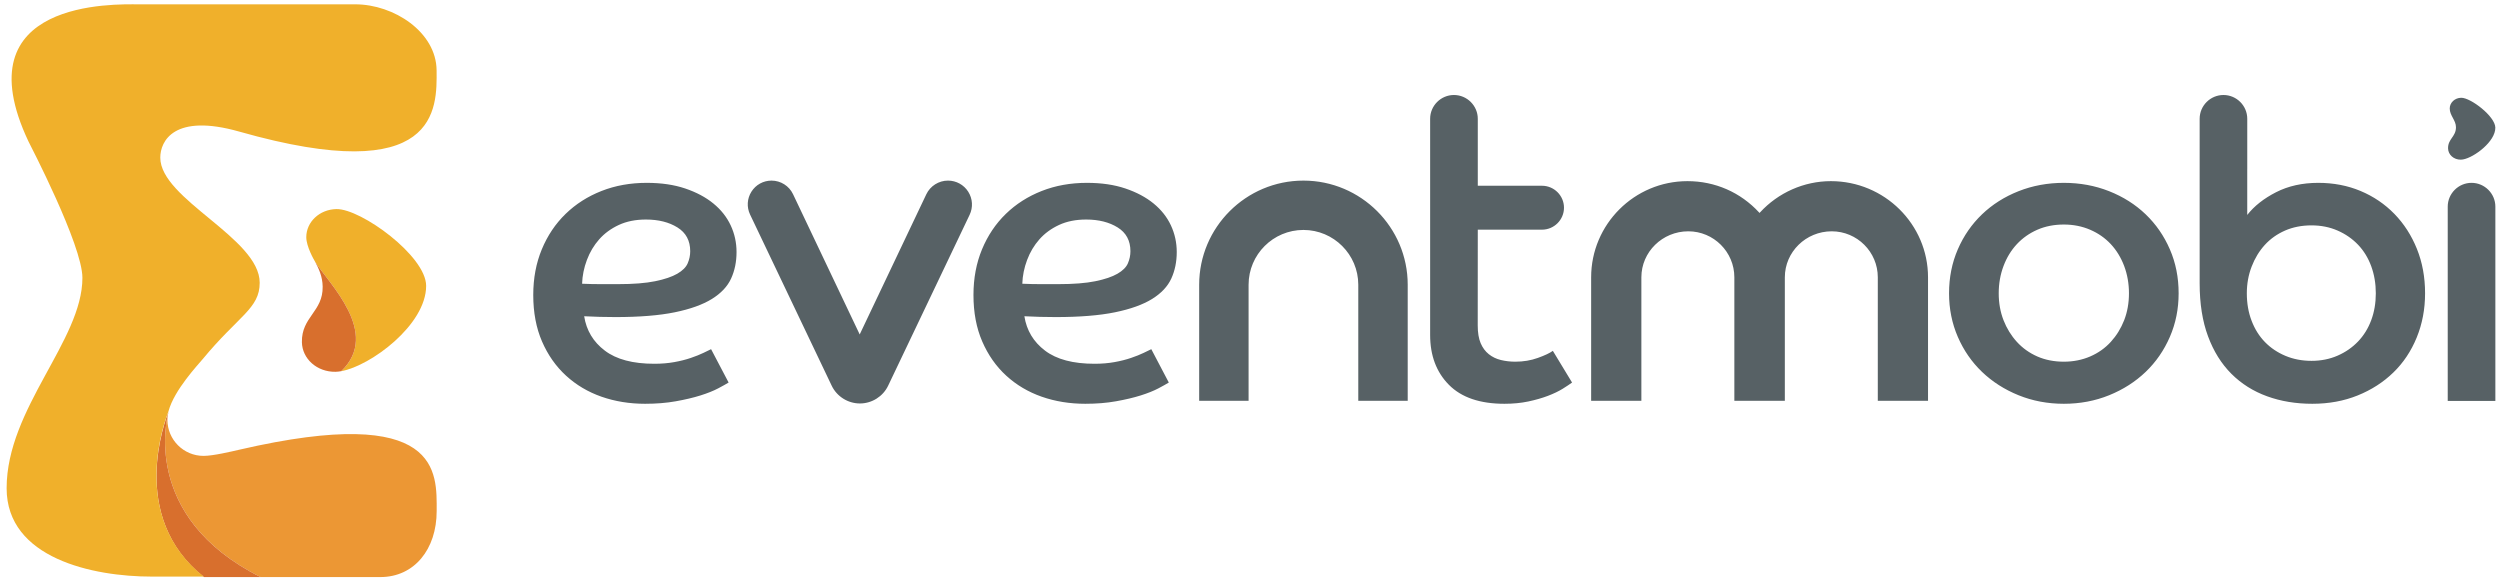
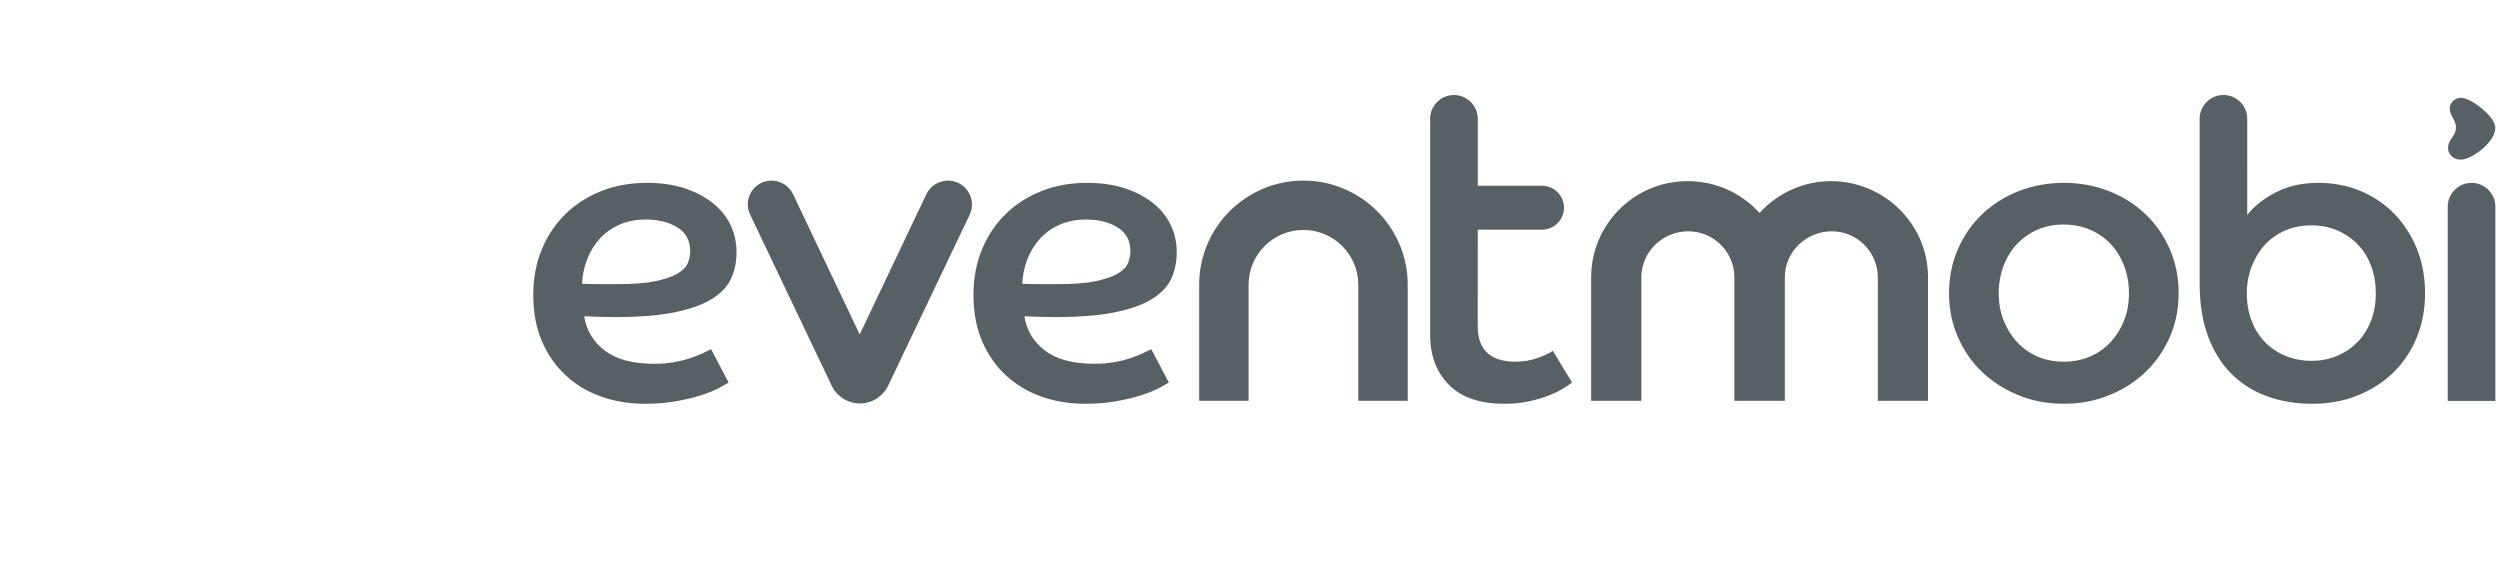
<svg xmlns="http://www.w3.org/2000/svg" width="166" height="39" viewBox="0 0 166 39">
  <title>EventMobi company logo</title>
  <desc id="logoDesc">A stylized icon that resembles the letter E with an inset blob shape, and an EventMobi wordmark to its right.</desc>
  <g fill="none" fill-rule="evenodd">
-     <path fill="#EC9734" d="M11.116,27.873 C11.116,29.197 12.19,30.271 13.516,30.271 C14.146,30.271 15.352,29.985 15.892,29.86 C29.344,26.748 28.995,31.391 28.995,33.933 C28.995,36.476 27.506,38.317 25.259,38.317 L17.303,38.317 C9.264,34.29 11.127,27.584 11.19,27.343 C11.139,27.546 11.116,27.713 11.116,27.873 Z" />
-     <path fill="#D86F2D" d="M13.539,38.317 L17.303,38.317 C9.264,34.29 11.127,27.584 11.19,27.343 C11.011,27.804 8.463,34.305 13.539,38.317 Z" />
-     <path fill="#F0B02B" d="M13.534,38.286 L10.067,38.286 C6.163,38.286 0.44,37.07 0.44,32.422 C0.44,27.117 5.472,22.609 5.472,18.449 C5.472,16.274 1.969,9.559 1.889,9.389 C-2.582,-0.075 7.689,0.287 9.165,0.287 L23.589,0.287 C26.15,0.287 28.966,2.124 28.99,4.668 C29.013,7.208 29.167,12.511 15.887,8.738 C11.555,7.507 10.643,9.37 10.643,10.466 C10.643,13.231 17.244,15.81 17.244,18.775 C17.244,20.49 15.849,20.954 13.463,23.84 C13.152,24.217 11.563,25.899 11.19,27.301 C11.006,27.782 8.458,34.277 13.534,38.286 Z" />
-     <path fill="#F0B02B" d="M22.341,13.883 C21.216,13.902 20.337,14.738 20.337,15.749 C20.337,16.366 20.851,17.262 20.914,17.363 C21.802,18.807 25.311,22.095 22.66,24.646 C24.608,24.296 28.296,21.575 28.296,18.981 C28.296,17 23.972,13.854 22.341,13.883" />
-     <path fill="#D86F2D" d="M21.425,19.029 C21.454,20.694 20.016,21.04 20.046,22.717 C20.065,23.826 21.048,24.708 22.282,24.687 C22.398,24.684 22.525,24.67 22.66,24.646 C25.311,22.095 21.802,18.807 20.914,17.363 C21.168,17.842 21.414,18.354 21.425,19.029 Z" />
    <path fill="#576165" d="M38.651 18.84C39.075 18.858 39.483 18.867 39.87 18.867L41.035 18.867C42.05 18.867 42.873 18.803 43.502 18.673 44.129 18.545 44.619 18.379 44.971 18.176 45.321 17.973 45.553 17.742 45.663 17.483 45.774 17.225 45.83 16.957 45.83 16.681 45.83 15.98 45.548 15.454 44.984 15.103 44.421 14.752 43.723 14.577 42.892 14.577 42.208 14.577 41.607 14.697 41.09 14.937 40.572 15.177 40.138 15.495 39.787 15.891 39.436 16.289 39.164 16.745 38.97 17.262 38.775 17.779 38.669 18.305 38.651 18.84zM48.38 25.4C48.231 25.492 48.001 25.621 47.687 25.787 47.372 25.953 46.98 26.11 46.509 26.258 46.037 26.406 45.492 26.535 44.873 26.645 44.254 26.756 43.575 26.811 42.836 26.811 41.801 26.811 40.836 26.654 39.94 26.341 39.043 26.027 38.258 25.561 37.584 24.943 36.909 24.325 36.378 23.568 35.99 22.673 35.602 21.778 35.408 20.75 35.408 19.587 35.408 18.48 35.597 17.469 35.976 16.556 36.355 15.643 36.881 14.859 37.556 14.203 38.23 13.548 39.025 13.041 39.94 12.681 40.854 12.321 41.857 12.141 42.947 12.141 43.908 12.141 44.758 12.266 45.497 12.515 46.236 12.764 46.86 13.096 47.368 13.512 47.876 13.927 48.259 14.411 48.518 14.965 48.777 15.518 48.906 16.109 48.906 16.736 48.906 17.383 48.786 17.968 48.546 18.493 48.306 19.019 47.881 19.472 47.271 19.85 46.661 20.228 45.839 20.524 44.804 20.736 43.769 20.948 42.457 21.054 40.868 21.054 40.499 21.054 40.152 21.05 39.829 21.04 39.505 21.031 39.159 21.017 38.789 20.999 38.937 21.94 39.394 22.701 40.162 23.282 40.928 23.864 42.023 24.154 43.446 24.154 43.926 24.154 44.37 24.117 44.776 24.043 45.182 23.97 45.548 23.877 45.871 23.766 46.194 23.656 46.471 23.545 46.703 23.434 46.933 23.324 47.104 23.24 47.216 23.185L48.38 25.4 48.38 25.4zM67.881 18.84C68.305 18.858 68.712 18.867 69.1 18.867L70.264 18.867C71.28 18.867 72.103 18.803 72.731 18.673 73.359 18.545 73.849 18.379 74.2 18.176 74.551 17.973 74.782 17.742 74.893 17.483 75.004 17.225 75.06 16.957 75.06 16.681 75.06 15.98 74.778 15.454 74.214 15.103 73.65 14.752 72.953 14.577 72.121 14.577 71.438 14.577 70.837 14.697 70.32 14.937 69.802 15.177 69.368 15.495 69.017 15.891 68.666 16.289 68.393 16.745 68.2 17.262 68.005 17.779 67.899 18.305 67.881 18.84zM77.609 25.4C77.462 25.492 77.23 25.621 76.917 25.787 76.602 25.953 76.209 26.11 75.739 26.258 75.267 26.406 74.722 26.535 74.103 26.645 73.484 26.756 72.805 26.811 72.066 26.811 71.031 26.811 70.065 26.654 69.17 26.341 68.273 26.027 67.488 25.561 66.813 24.943 66.138 24.325 65.608 23.568 65.22 22.673 64.831 21.778 64.638 20.75 64.638 19.587 64.638 18.48 64.827 17.469 65.206 16.556 65.585 15.643 66.111 14.859 66.786 14.203 67.46 13.548 68.255 13.041 69.17 12.681 70.084 12.321 71.086 12.141 72.177 12.141 73.137 12.141 73.987 12.266 74.726 12.515 75.466 12.764 76.089 13.096 76.598 13.512 77.106 13.927 77.489 14.411 77.748 14.965 78.006 15.518 78.136 16.109 78.136 16.736 78.136 17.383 78.015 17.968 77.776 18.493 77.535 19.019 77.11 19.472 76.501 19.85 75.891 20.228 75.068 20.524 74.034 20.736 72.999 20.948 71.687 21.054 70.098 21.054 69.728 21.054 69.382 21.05 69.059 21.04 68.735 21.031 68.389 21.017 68.019 20.999 68.167 21.94 68.624 22.701 69.391 23.282 70.158 23.864 71.253 24.154 72.676 24.154 73.156 24.154 73.599 24.117 74.006 24.043 74.413 23.97 74.778 23.877 75.101 23.766 75.424 23.656 75.701 23.545 75.933 23.434 76.163 23.324 76.335 23.24 76.446 23.185L77.609 25.4 77.609 25.4zM137.04 24.016C137.667 24.016 138.249 23.901 138.786 23.67 139.322 23.439 139.778 23.116 140.157 22.701 140.536 22.285 140.832 21.806 141.045 21.262 141.256 20.718 141.363 20.123 141.363 19.476 141.363 18.83 141.256 18.226 141.045 17.663 140.832 17.1 140.536 16.616 140.157 16.21 139.778 15.804 139.322 15.486 138.786 15.255 138.249 15.024 137.667 14.909 137.04 14.909 136.392 14.909 135.806 15.024 135.279 15.255 134.753 15.486 134.3 15.804 133.921 16.21 133.542 16.616 133.246 17.1 133.034 17.663 132.822 18.226 132.715 18.83 132.715 19.476 132.715 20.123 132.822 20.718 133.034 21.262 133.246 21.806 133.542 22.285 133.921 22.701 134.3 23.116 134.753 23.439 135.279 23.67 135.806 23.901 136.392 24.016 137.04 24.016zM137.04 12.141C138.111 12.141 139.113 12.326 140.046 12.695 140.979 13.064 141.788 13.576 142.472 14.231 143.155 14.886 143.691 15.661 144.079 16.556 144.468 17.451 144.661 18.424 144.661 19.476 144.661 20.51 144.468 21.474 144.079 22.369 143.691 23.264 143.155 24.039 142.472 24.694 141.788 25.349 140.979 25.866 140.046 26.244 139.113 26.622 138.111 26.811 137.04 26.811 135.968 26.811 134.965 26.622 134.032 26.244 133.099 25.866 132.291 25.349 131.607 24.694 130.923 24.039 130.387 23.264 129.999 22.369 129.611 21.474 129.417 20.51 129.417 19.476 129.417 18.424 129.611 17.451 129.999 16.556 130.387 15.661 130.923 14.886 131.607 14.231 132.291 13.576 133.099 13.064 134.032 12.695 134.965 12.326 135.968 12.141 137.04 12.141L137.04 12.141zM124.686 26.614L124.686 18.413C124.686 16.729 123.314 15.359 121.628 15.359 119.91 15.359 118.513 16.729 118.513 18.413L118.513 26.614 115.161 26.614 115.161 18.413C115.161 16.729 113.79 15.359 112.103 15.359 110.385 15.359 108.987 16.729 108.987 18.413L108.987 26.614 105.652 26.614 105.652 18.413C105.652 14.893 108.521 12.028 112.047 12.028 113.878 12.028 115.569 12.767 116.807 14.11L116.834 14.14 116.861 14.11C118.076 12.787 119.792 12.028 121.571 12.028 125.129 12.028 128.021 14.893 128.021 18.413L128.021 26.614 124.686 26.614M90.19 26.614L90.19 18.905C90.19 16.9 88.556 15.268 86.548 15.268 84.539 15.268 82.906 16.9 82.906 18.905L82.906 26.614 79.625 26.614 79.625 18.905C79.625 15.093 82.731 11.992 86.548 11.992 90.365 11.992 93.472 15.093 93.472 18.905L93.472 26.614 90.19 26.614M57.099 26.79C56.302 26.79 55.565 26.326 55.223 25.607L49.805 14.245C49.571 13.754 49.605 13.186 49.896 12.726 50.187 12.266 50.685 11.992 51.23 11.992 51.836 11.992 52.396 12.344 52.656 12.891L57.084 22.207 61.508 12.899C61.77 12.348 62.334 11.992 62.946 11.992 63.496 11.992 63.998 12.269 64.292 12.732 64.585 13.196 64.619 13.769 64.383 14.264L58.974 25.607C58.632 26.326 57.895 26.79 57.099 26.79M162.529 26.624L162.529 13.721C162.529 12.852 163.24 12.141 164.11 12.141 164.98 12.141 165.692 12.852 165.692 13.721L165.692 26.624 162.529 26.624M103.109 23.296C102.906 23.444 102.574 23.601 102.112 23.766 101.65 23.933 101.151 24.016 100.615 24.016 100.283 24.016 99.963 23.979 99.659 23.905 99.354 23.831 99.086 23.702 98.855 23.517 98.624 23.333 98.444 23.088 98.314 22.784 98.185 22.479 98.121 22.087 98.121 21.607L98.125 15.25 102.389 15.25C103.192 15.25 103.849 14.594 103.849 13.792 103.849 12.99 103.192 12.334 102.389 12.334L98.125 12.334 98.125 7.887C98.125 7.019 97.412 6.308 96.542 6.308 95.672 6.308 94.961 7.019 94.961 7.887L94.961 22.244C94.961 23.61 95.377 24.712 96.208 25.552 97.04 26.392 98.268 26.811 99.894 26.811 100.467 26.811 100.994 26.76 101.474 26.659 101.954 26.557 102.389 26.433 102.777 26.286 103.165 26.138 103.493 25.981 103.761 25.815 104.029 25.648 104.236 25.51 104.385 25.4L103.109 23.296M157.449 21.262C157.246 21.806 156.955 22.277 156.576 22.673 156.197 23.07 155.744 23.384 155.218 23.614 154.691 23.845 154.113 23.96 153.485 23.96 152.856 23.96 152.28 23.849 151.753 23.628 151.226 23.407 150.773 23.102 150.395 22.715 150.016 22.327 149.72 21.857 149.508 21.303 149.295 20.75 149.189 20.14 149.189 19.476 149.189 18.849 149.295 18.258 149.508 17.705 149.72 17.151 150.011 16.672 150.381 16.265 150.75 15.86 151.199 15.541 151.725 15.31 152.252 15.08 152.838 14.965 153.485 14.965 154.113 14.965 154.691 15.08 155.218 15.31 155.744 15.541 156.197 15.855 156.576 16.252 156.955 16.649 157.246 17.124 157.449 17.677 157.652 18.231 157.754 18.83 157.754 19.476 157.754 20.123 157.652 20.718 157.449 21.262zM160.484 16.528C160.124 15.634 159.625 14.859 158.988 14.203 158.349 13.548 157.601 13.041 156.742 12.681 155.883 12.321 154.945 12.141 153.929 12.141 152.876 12.141 151.942 12.349 151.129 12.764 150.316 13.179 149.679 13.682 149.217 14.272L149.217 11.223C149.217 11.22 149.218 11.217 149.218 11.214L149.218 7.886C149.218 7.018 148.507 6.308 147.638 6.308 146.769 6.308 146.057 7.018 146.057 7.886L146.057 18.812C146.057 20.159 146.241 21.331 146.612 22.327 146.98 23.324 147.499 24.154 148.163 24.819 148.829 25.483 149.619 25.981 150.534 26.313 151.448 26.645 152.451 26.811 153.54 26.811 154.631 26.811 155.634 26.627 156.548 26.258 157.463 25.889 158.253 25.381 158.917 24.735 159.583 24.09 160.1 23.315 160.47 22.41 160.839 21.506 161.025 20.528 161.025 19.476 161.025 18.406 160.844 17.423 160.484 16.528L160.484 16.528zM163.424 6.492C162.997 6.499 162.662 6.817 162.662 7.202 162.662 7.679 163.076 7.98 163.076 8.45 163.076 9.083 162.54 9.215 162.551 9.853 162.558 10.275 162.933 10.61 163.402 10.602 163.446 10.601 163.495 10.596 163.545 10.587 164.287 10.454 165.706 9.393 165.69 8.472 165.677 7.719 164.045 6.481 163.424 6.492" />
  </g>
</svg>